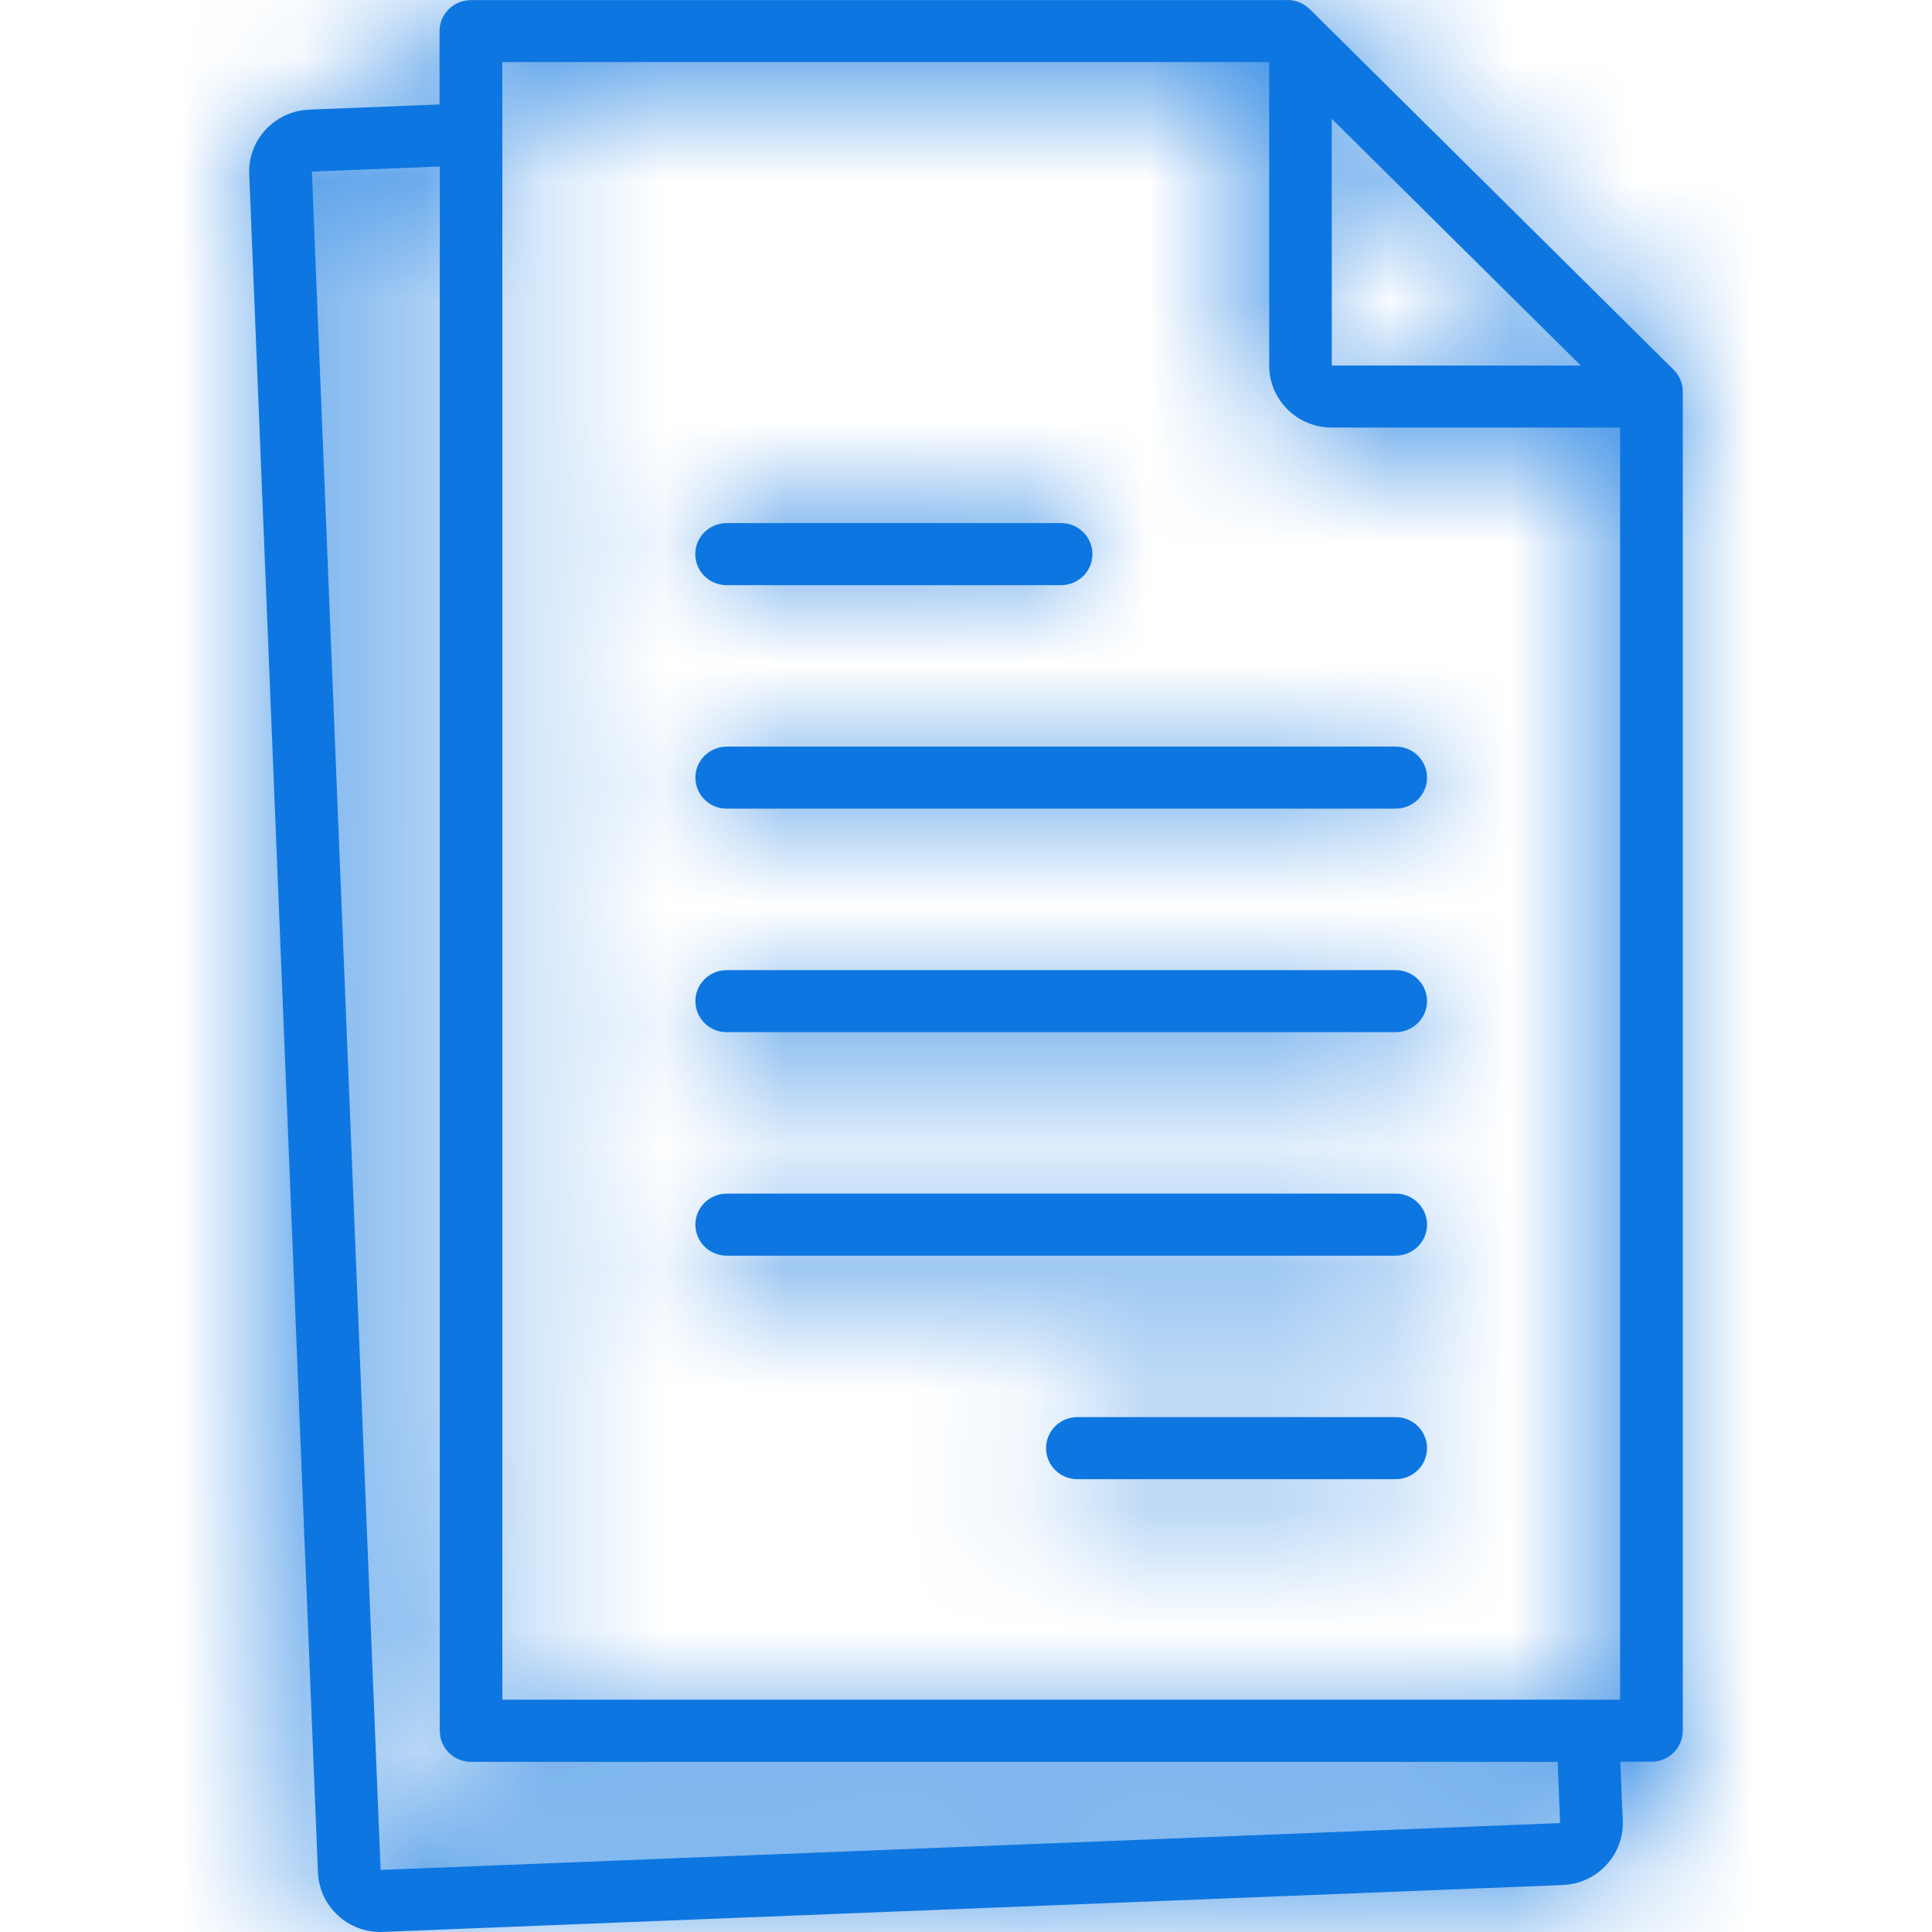
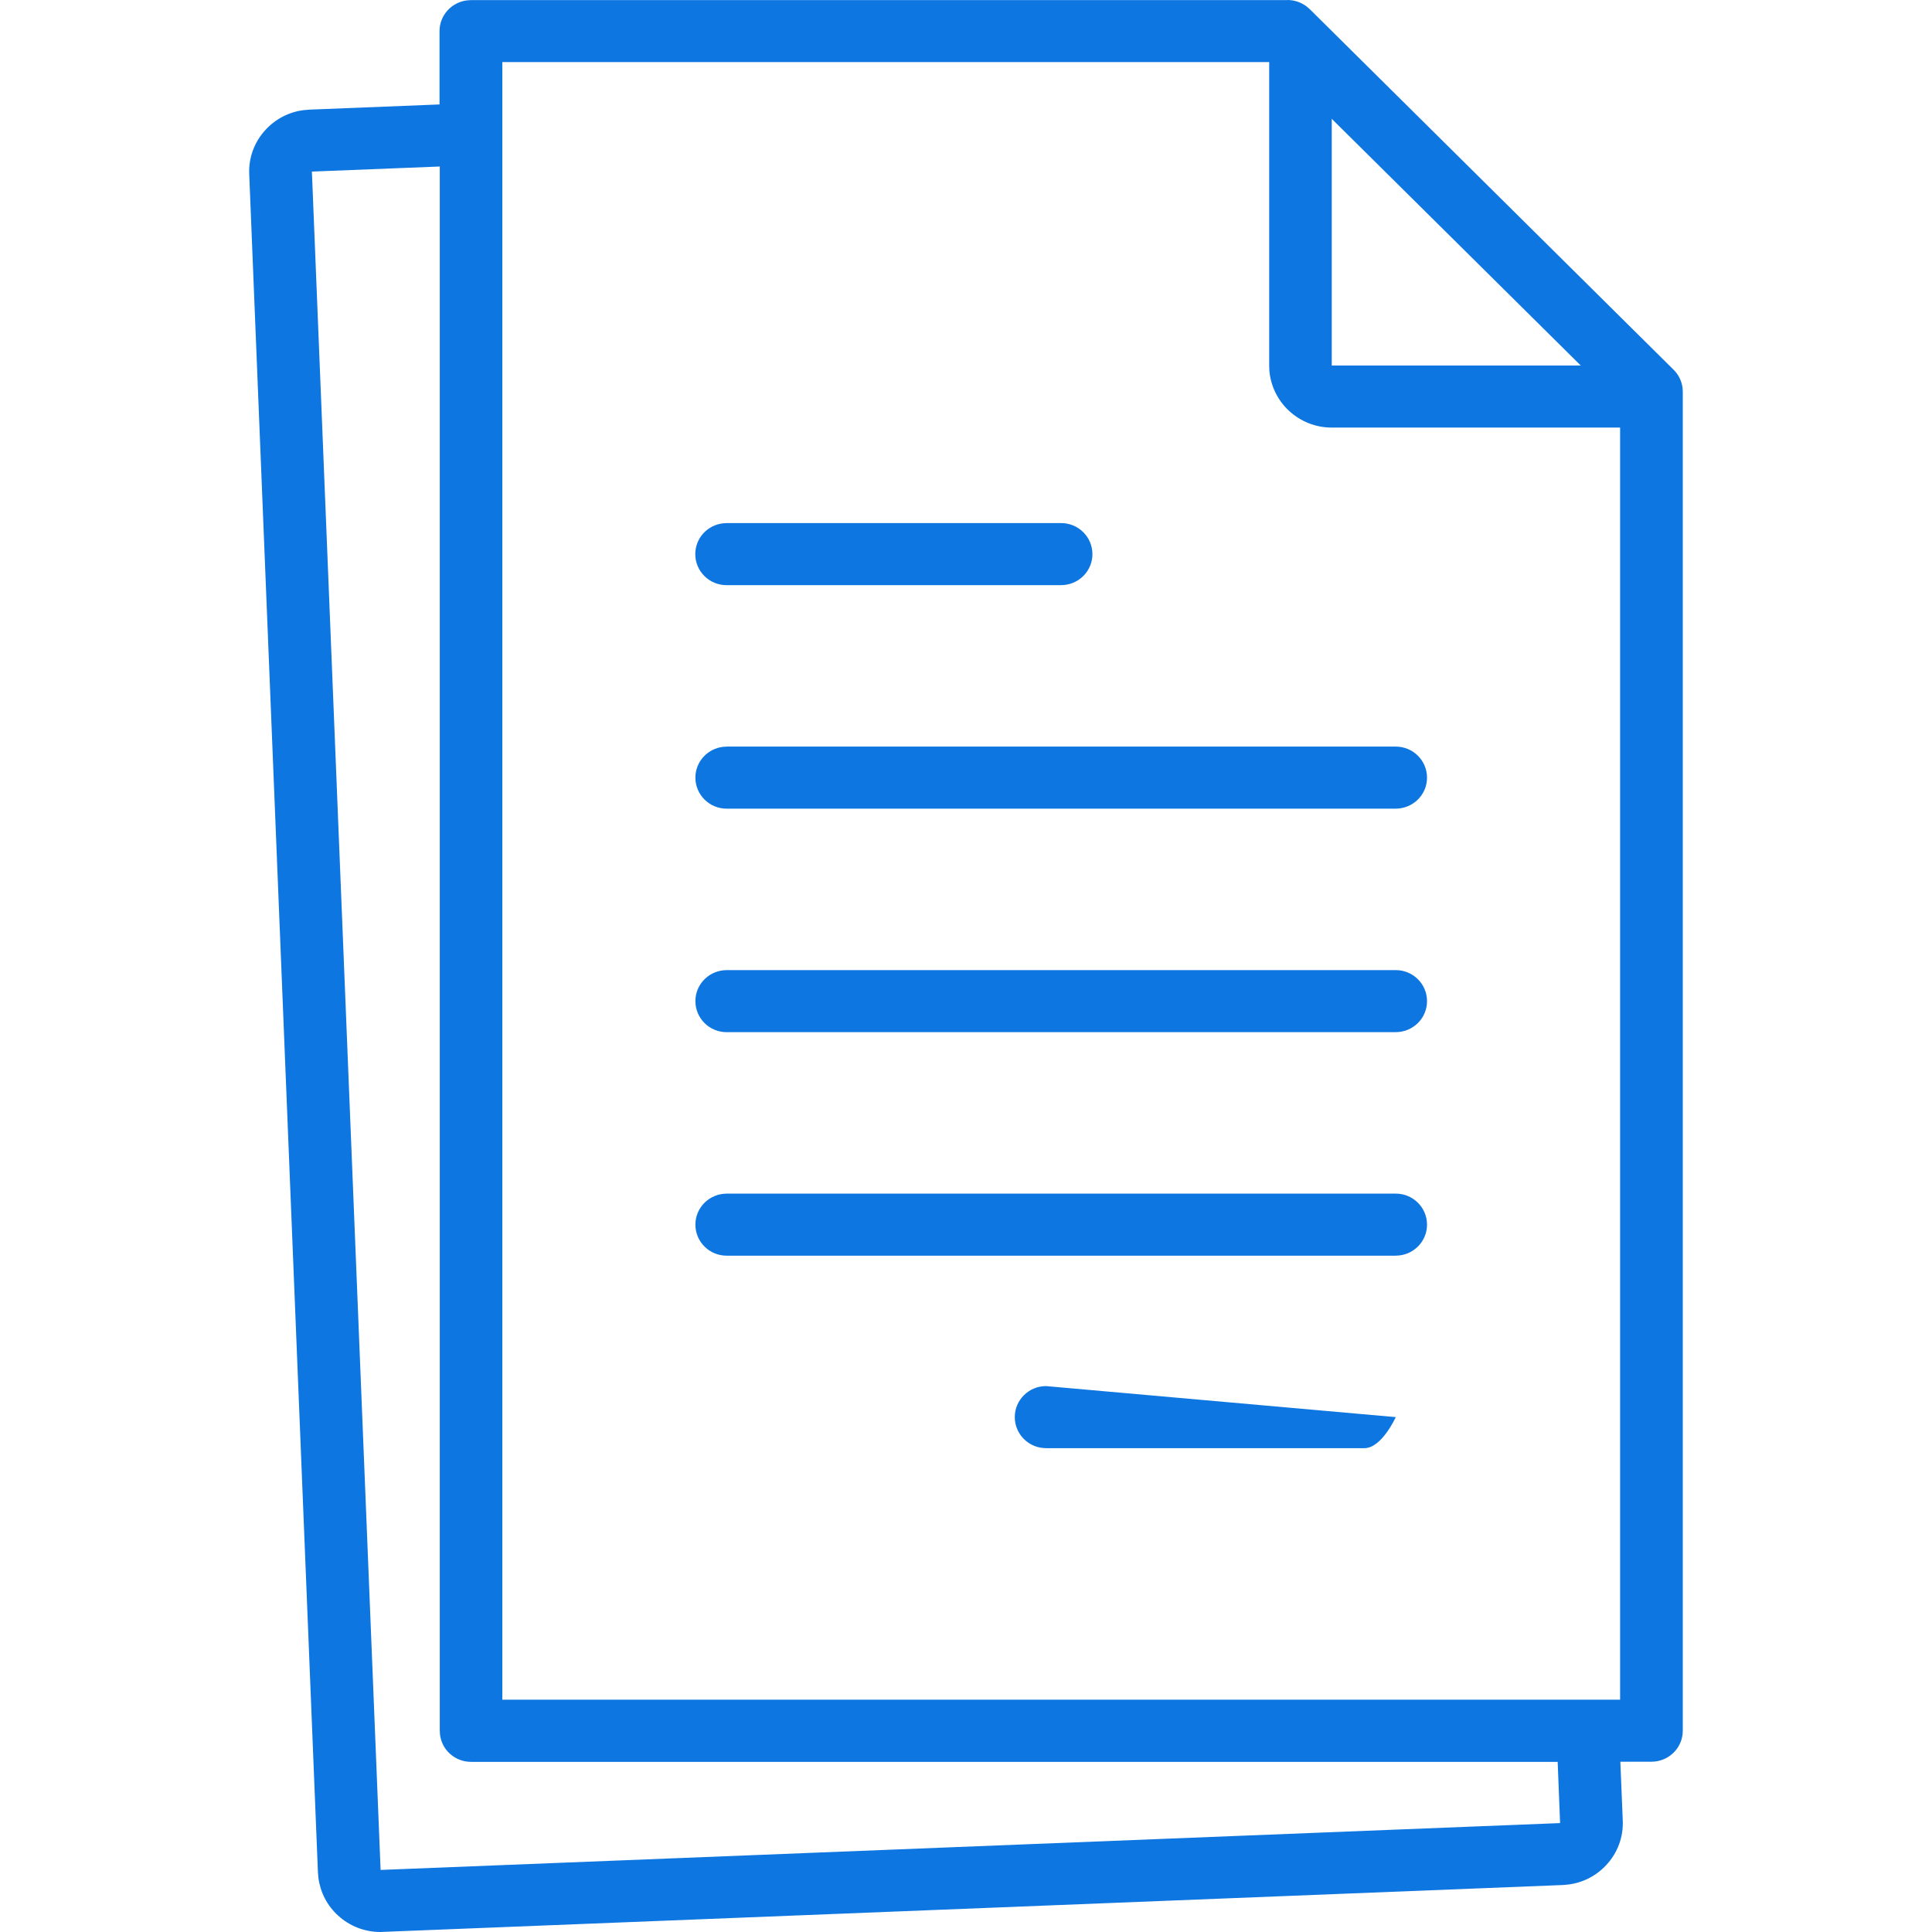
<svg xmlns="http://www.w3.org/2000/svg" xmlns:xlink="http://www.w3.org/1999/xlink" width="64" height="64" viewBox="0 0 16 16">
  <defs>
-     <path id="a" d="M10.662-0c0.057 0 0.113 0.019 0.158 0.053l0.026 0.022 3.014 2.987c0.041 0.040 0.066 0.092 0.074 0.148l0.002 0.034v11.089c0 0.132-0.1 0.24-0.229 0.255l-0.030 0.002h-0.258l0.020 0.487c0.006 0.137-0.043 0.268-0.137 0.369-0.084 0.090-0.194 0.146-0.315 0.161l-0.046 0.004-9.768 0.388c-0.007 0-0.015 0.001-0.022 0.001-0.13 0-0.255-0.048-0.351-0.136-0.091-0.083-0.147-0.192-0.163-0.312l-0.004-0.045-0.569-14.065c-0.006-0.137 0.043-0.268 0.137-0.369 0.084-0.090 0.194-0.146 0.314-0.161l0.046-0.004 1.079-0.043v-0.607c0-0.132 0.1-0.24 0.229-0.255l0.030-0.002h6.762zM3.641 1.379l-1.058 0.042 0.569 14.065 9.768-0.388-0.020-0.507h-8.999c-0.133 0-0.243-0.099-0.257-0.227l-0.002-0.030v-12.954zM10.511 0.514h-6.351v13.562h9.257v-10.535h-2.388c-0.273 0-0.497-0.21-0.517-0.476l-0.001-0.038v-2.513zM11.559 11.736c0.143 0 0.259 0.115 0.259 0.257s-0.116 0.257-0.259 0.257v0h-2.637c-0.143 0-0.259-0.115-0.259-0.257s0.116-0.257 0.259-0.257v0zM6.018 9.885h5.541c0.143 0 0.259 0.115 0.259 0.257 0 0.132-0.1 0.24-0.229 0.255l-0.030 0.002h-5.541c-0.143 0-0.259-0.115-0.259-0.257 0-0.132 0.1-0.24 0.229-0.255l0.030-0.002h5.541zM11.559 8.034c0.143 0 0.259 0.115 0.259 0.257 0 0.132-0.1 0.24-0.229 0.255l-0.030 0.002h-5.541c-0.143 0-0.259-0.115-0.259-0.257 0-0.132 0.1-0.24 0.229-0.255l0.030-0.002h5.541zM11.559 6.183c0.143 0 0.259 0.115 0.259 0.257 0 0.132-0.1 0.24-0.229 0.255l-0.030 0.002h-5.541c-0.143 0-0.259-0.115-0.259-0.257 0-0.132 0.1-0.24 0.229-0.255l0.030-0.002h5.541zM8.788 4.332c0.143 0 0.259 0.115 0.259 0.257 0 0.132-0.1 0.24-0.229 0.255l-0.030 0.002h-2.771c-0.143 0-0.259-0.115-0.259-0.257 0-0.132 0.1-0.24 0.229-0.255l0.030-0.002h2.771zM11.029 0.984v2.043h2.062l-2.062-2.043z" />
+     <path id="a" d="M10.662-0c0.057 0 0.113 0.019 0.158 0.053l0.026 0.022 3.014 2.987c0.041 0.040 0.066 0.092 0.074 0.148l0.002 0.034v11.089c0 0.132-0.1 0.24-0.229 0.255l-0.030 0.002h-0.258l0.020 0.487c0.006 0.137-0.043 0.268-0.137 0.369-0.084 0.090-0.194 0.146-0.315 0.161l-0.046 0.004-9.768 0.388c-0.007 0-0.015 0.001-0.022 0.001-0.13 0-0.255-0.048-0.351-0.136-0.091-0.083-0.147-0.192-0.163-0.312l-0.004-0.045-0.569-14.065c-0.006-0.137 0.043-0.268 0.137-0.369 0.084-0.090 0.194-0.146 0.314-0.161l0.046-0.004 1.079-0.043v-0.607c0-0.132 0.1-0.24 0.229-0.255l0.030-0.002h6.762zM3.641 1.379l-1.058 0.042 0.569 14.065 9.768-0.388-0.020-0.507h-8.999c-0.133 0-0.243-0.099-0.257-0.227l-0.002-0.030v-12.954zM10.511 0.514h-6.351v13.562h9.257v-10.535h-2.388c-0.273 0-0.497-0.21-0.517-0.476l-0.001-0.038v-2.513zM11.559 11.736s-0.116 0.257-0.259 0.257v0h-2.637c-0.143 0-0.259-0.115-0.259-0.257s0.116-0.257 0.259-0.257v0zM6.018 9.885h5.541c0.143 0 0.259 0.115 0.259 0.257 0 0.132-0.1 0.24-0.229 0.255l-0.030 0.002h-5.541c-0.143 0-0.259-0.115-0.259-0.257 0-0.132 0.1-0.24 0.229-0.255l0.030-0.002h5.541zM11.559 8.034c0.143 0 0.259 0.115 0.259 0.257 0 0.132-0.1 0.24-0.229 0.255l-0.030 0.002h-5.541c-0.143 0-0.259-0.115-0.259-0.257 0-0.132 0.1-0.24 0.229-0.255l0.030-0.002h5.541zM11.559 6.183c0.143 0 0.259 0.115 0.259 0.257 0 0.132-0.1 0.24-0.229 0.255l-0.030 0.002h-5.541c-0.143 0-0.259-0.115-0.259-0.257 0-0.132 0.1-0.24 0.229-0.255l0.030-0.002h5.541zM8.788 4.332c0.143 0 0.259 0.115 0.259 0.257 0 0.132-0.1 0.24-0.229 0.255l-0.030 0.002h-2.771c-0.143 0-0.259-0.115-0.259-0.257 0-0.132 0.1-0.24 0.229-0.255l0.030-0.002h2.771zM11.029 0.984v2.043h2.062l-2.062-2.043z" />
  </defs>
  <g fill="none" fill-rule="evenodd">
    <mask id="b" fill="#fff">
      <use xlink:href="#a" />
    </mask>
    <use fill="#0e76e0" fill-rule="nonzero" xlink:href="#a" />
    <g fill="#0E76E0" mask="url(#b)">
-       <path d="M0 0h64v64H0z" />
-     </g>
+       </g>
  </g>
</svg>